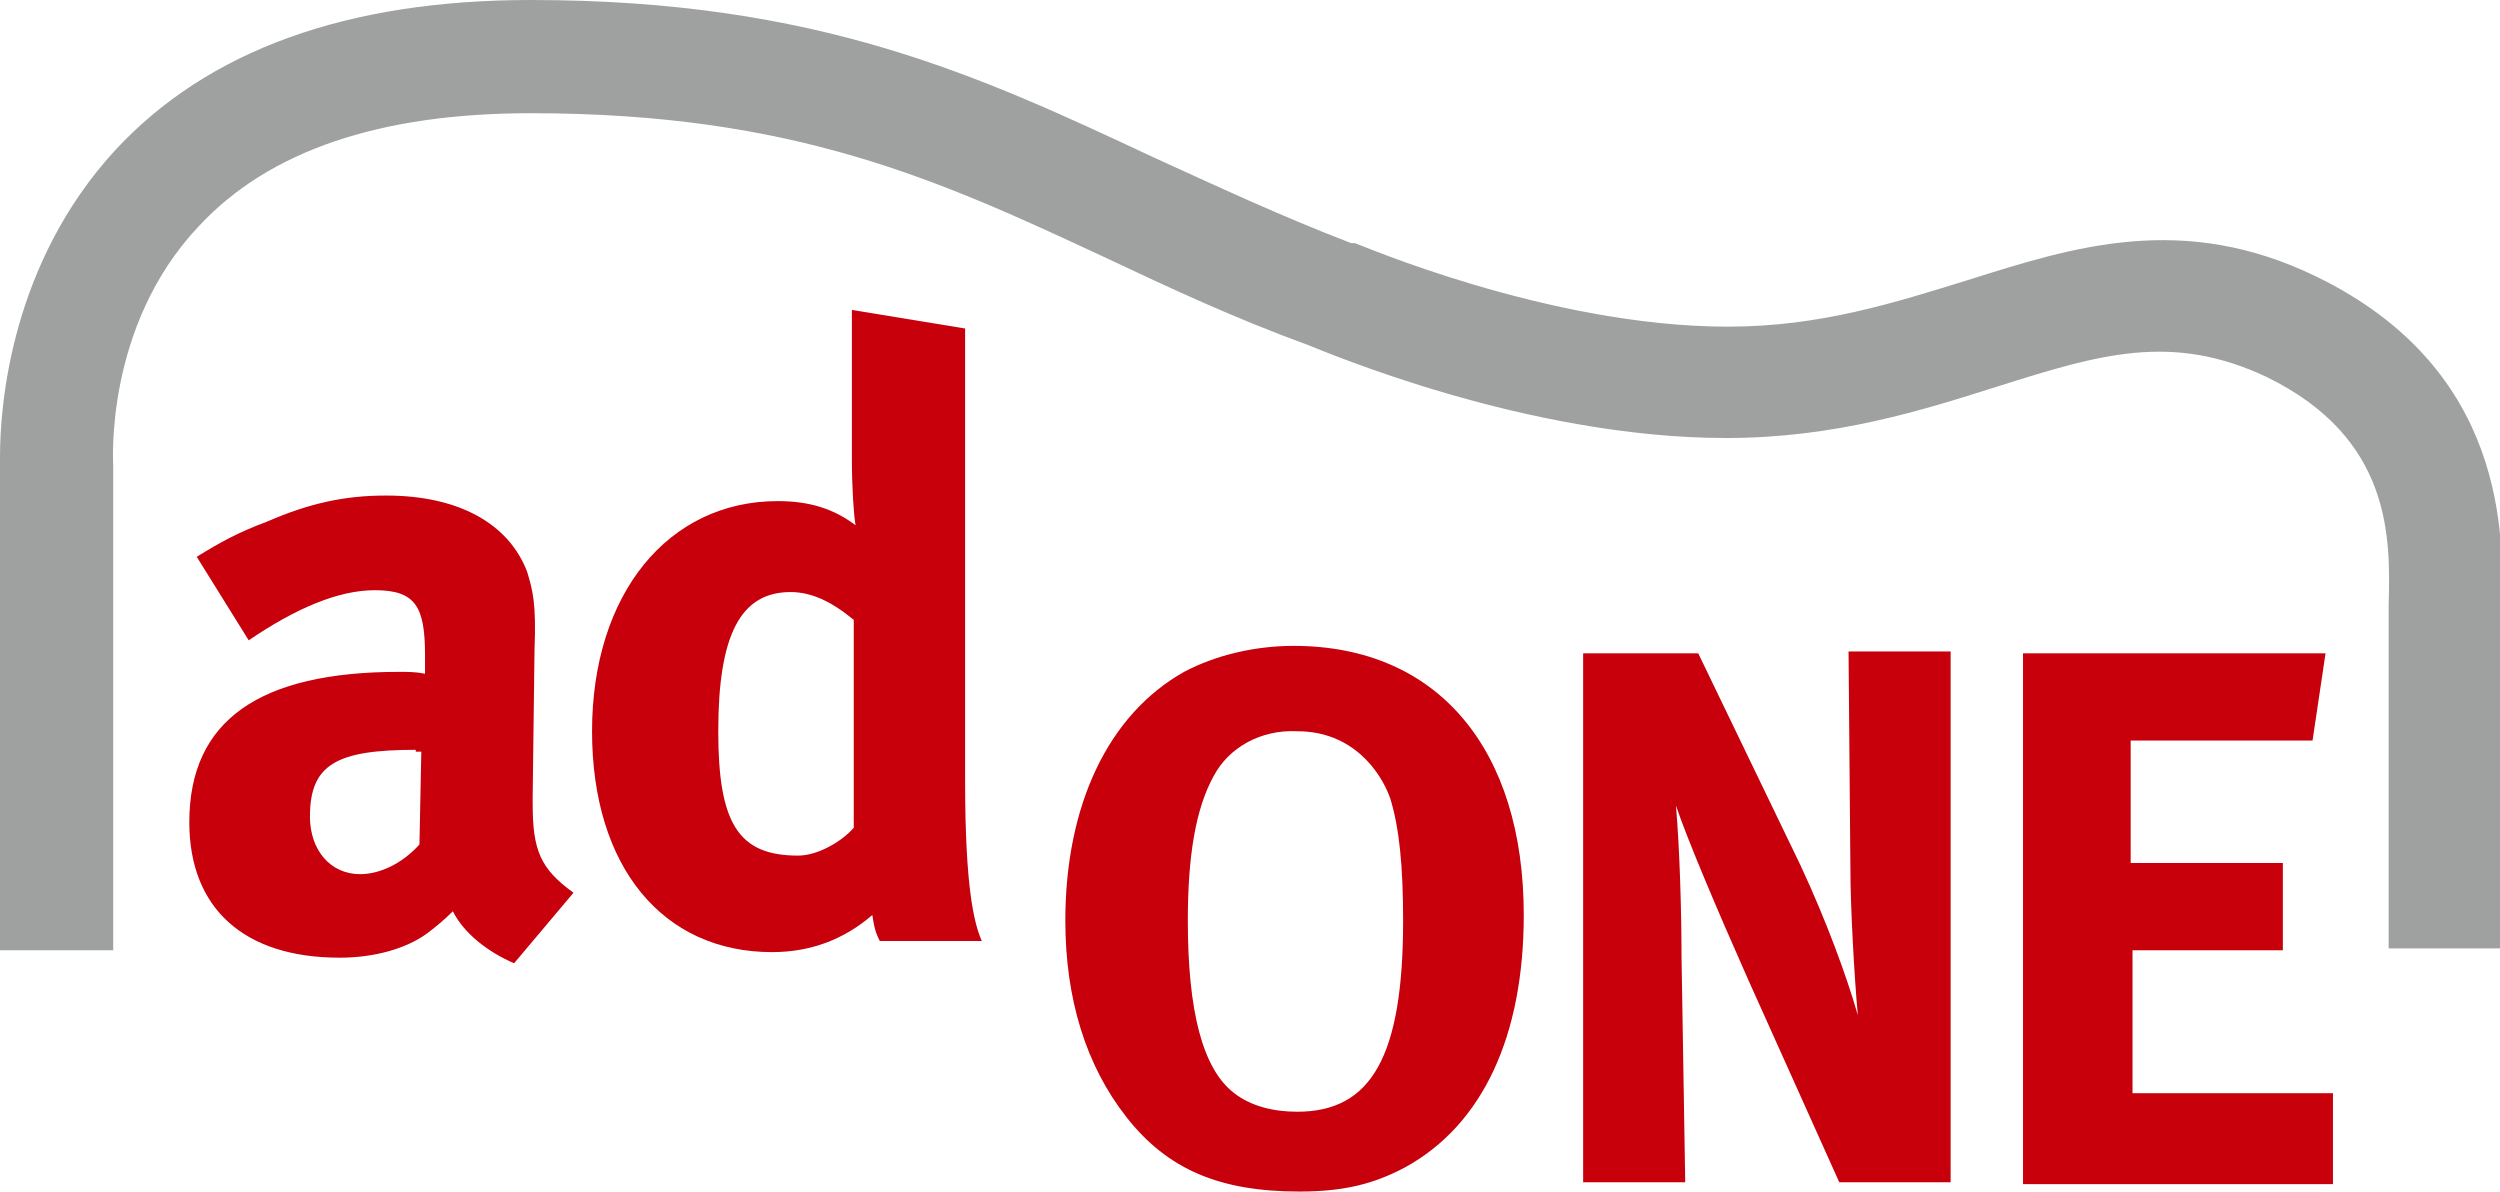
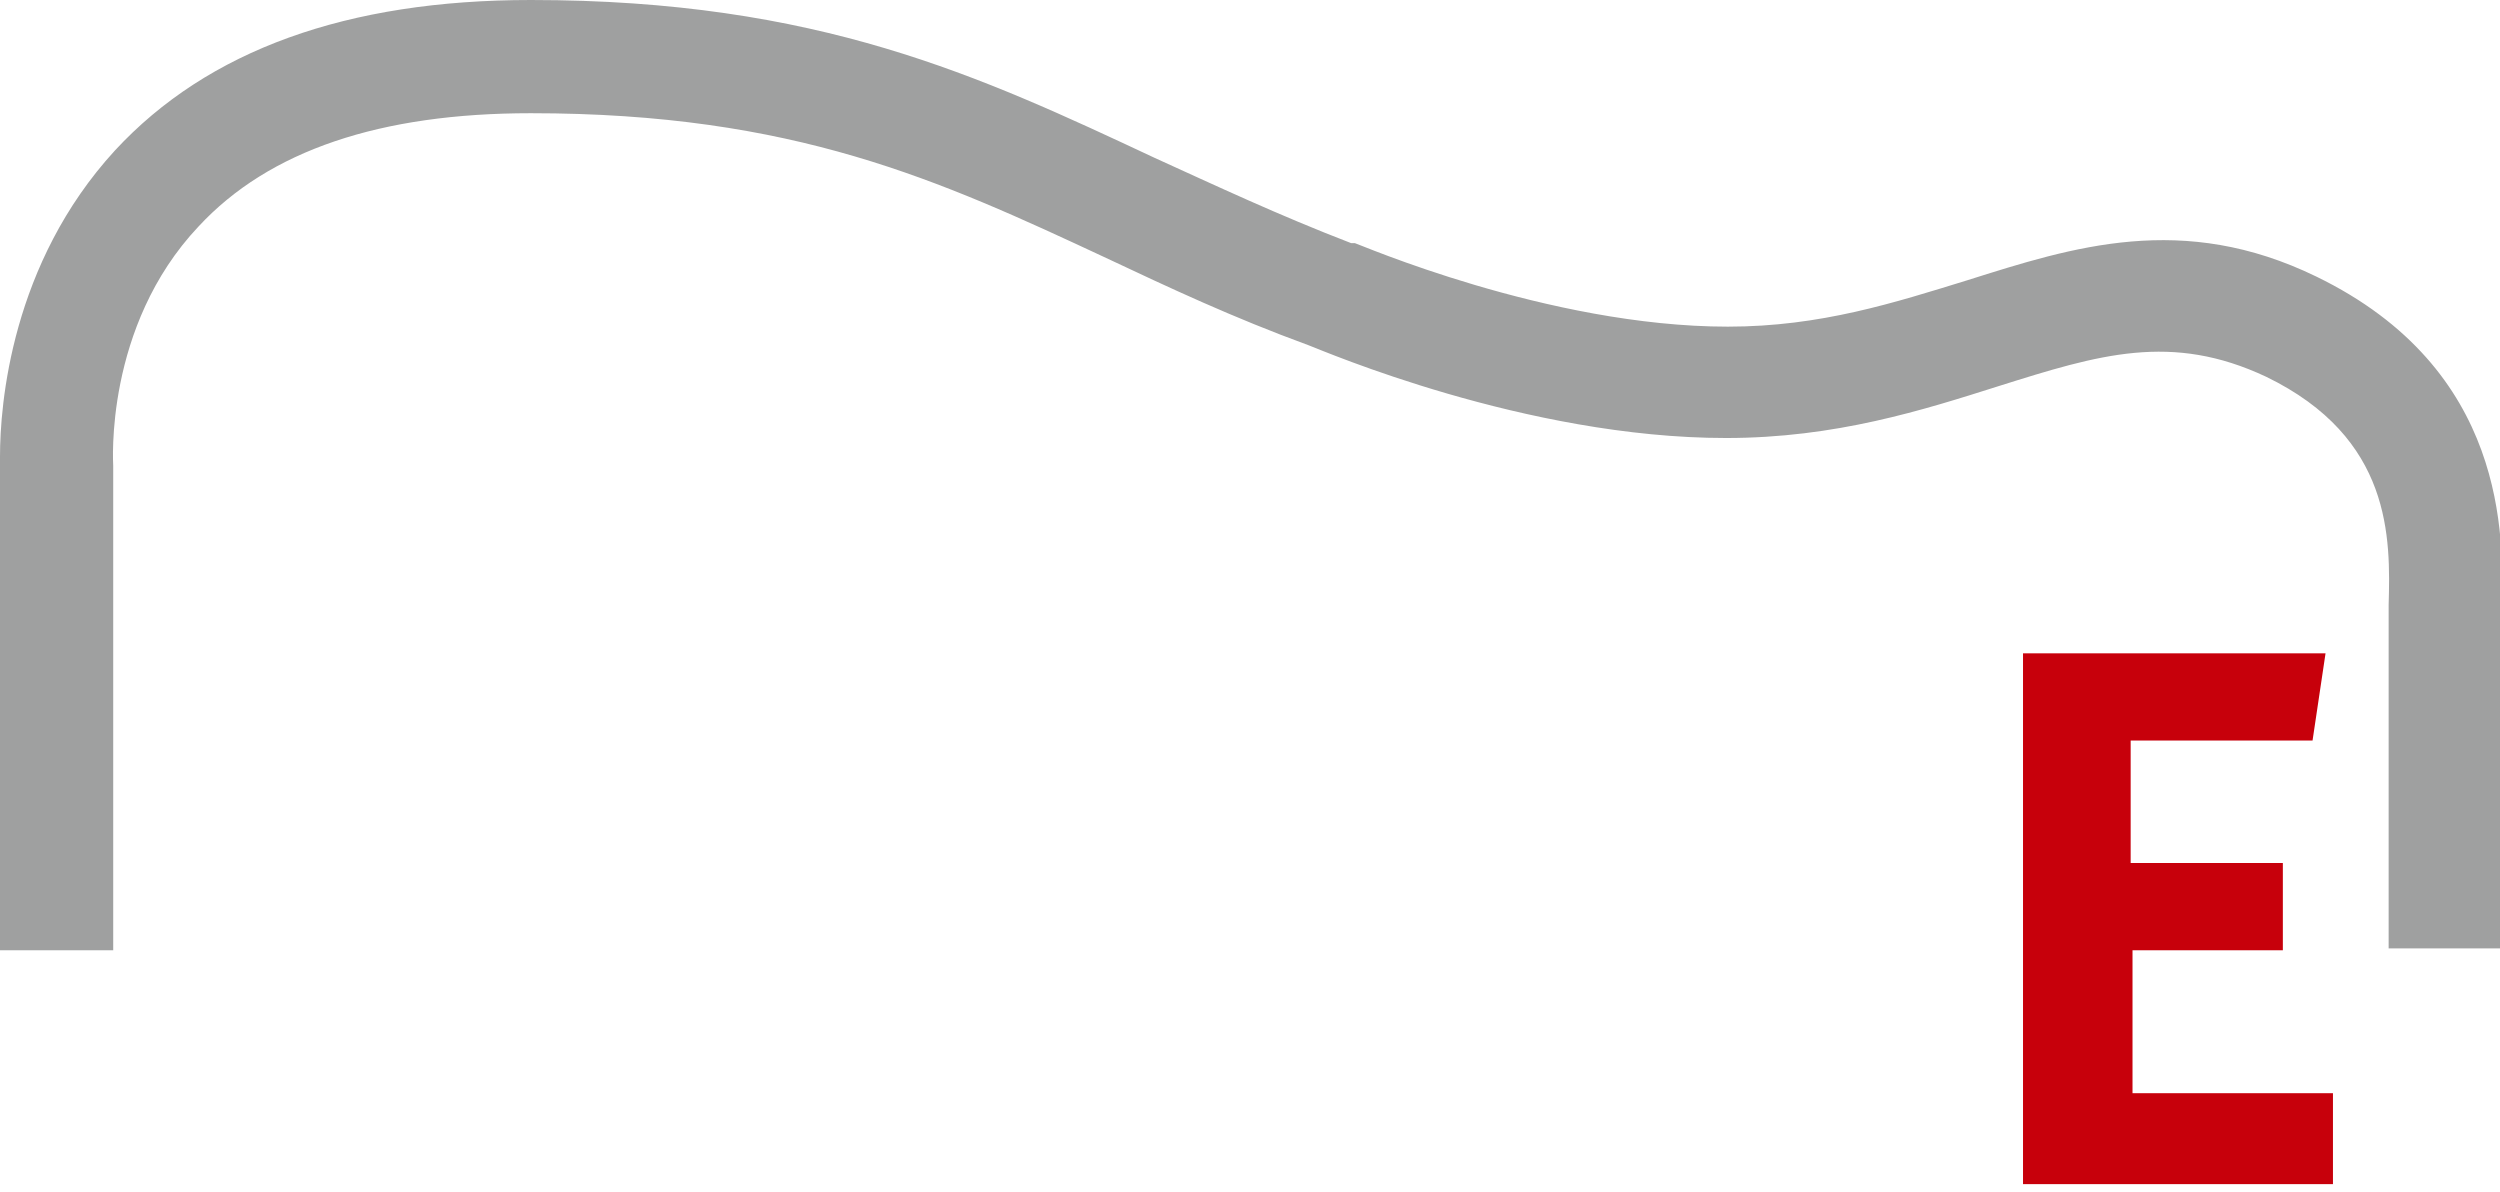
<svg xmlns="http://www.w3.org/2000/svg" version="1.1" id="Layer_1" x="0px" y="0px" viewBox="0 0 134.7 64.2" style="enable-background:new 0 0 134.7 64.2;" xml:space="preserve">
  <style type="text/css">
	.st0{fill:#9FA0A0;}
	.st1{fill:#C7000B;}
</style>
  <path class="st0" d="M6.2,8.1C0.6,14.2,0,21.8,0,24.6c0,0.4,0,0.7,0,0.9c0,0.1,0,25.7,0,25.7h6.1V25.2l0-0.1c0-0.1-0.5-7.5,4.6-12.9  c3.8-4.1,9.8-6.1,17.9-6.1c14.2,0,22,3.6,31,7.8c3.4,1.6,6.8,3.2,10.9,4.7c0.8,0.3,11.7,5,22.5,5c5.9,0,10.6-1.5,14.7-2.8  c5.4-1.7,9.3-2.9,14.4-0.5c6.8,3.3,6.7,8.7,6.6,12.3l0,1v17.5h6.1V33.6l0-0.8c0.1-3.9,0.3-12.9-10-17.9c-7.2-3.5-13.1-1.6-18.8,0.2  c-3.9,1.2-7.9,2.5-12.9,2.5c-9.7,0-20-4.5-20.1-4.5l-0.1,0l-0.1,0c-3.9-1.5-7.3-3.1-10.6-4.6C52.8,4.1,44.1,0,28.6,0  C18.7,0,11.2,2.7,6.2,8.1z" />
  <g>
-     <path class="st1" d="M82.1,49.3c0,6.5-2.2,11.3-6.4,13.6c-1.7,0.9-3.3,1.3-5.7,1.3c-4.3,0-7.1-1.2-9.3-4c-2.2-2.8-3.3-6.4-3.3-10.6   c0-6.2,2.3-11.1,6.4-13.4c1.7-0.9,3.8-1.4,5.9-1.4C77.5,34.8,82.1,40.4,82.1,49.3z M65.4,41.8c-1,1.8-1.4,4.4-1.4,7.8   c0,4.9,0.8,8,2.5,9.3c0.9,0.7,2.1,1,3.4,1c4,0,5.7-3,5.7-10.3c0-2.9-0.2-5-0.7-6.6c-0.5-1.4-2-3.6-5-3.6   C67.9,39.3,66.2,40.3,65.4,41.8z" />
-     <path class="st1" d="M91.5,35.2L97,46.6c1.4,3,2.5,6,3.1,8.1c-0.2-2.2-0.4-5.9-0.4-7.9l-0.1-11.7h5.5v28.6h-6l-4.9-10.9   c-1.6-3.6-3.3-7.6-3.9-9.4c0.2,2.3,0.3,5.7,0.3,8.1l0.2,12.2h-5.5V35.2H91.5z" />
    <path class="st1" d="M125.3,35.2l-0.7,4.7h-9.8v6.6h8.2v4.7h-8.1v7.7h10.8v4.9H109V35.2H125.3z" />
  </g>
  <g>
-     <path class="st1" d="M14.4,28.1c2.3-1,4.2-1.4,6.4-1.4c3.9,0,6.6,1.5,7.6,4.1c0.3,1,0.5,1.7,0.4,4.2l-0.1,7.9c0,0.1,0,0.3,0,0.4   c0,2.5,0.4,3.5,2.2,4.8l-3.2,3.8c-1.4-0.6-2.7-1.6-3.3-2.8c-0.5,0.5-1,0.9-1.4,1.2c-1.1,0.8-2.8,1.3-4.7,1.3   c-5.2,0-8.1-2.7-8.1-7.3c0-5.5,3.8-8.1,11.3-8.1c0.5,0,0.9,0,1.4,0.1v-1c0-2.6-0.5-3.5-2.7-3.5c-2,0-4.3,1-6.8,2.7L10.6,30   C11.9,29.2,12.8,28.7,14.4,28.1z M22.4,40.4c-4.3,0-5.7,0.8-5.7,3.6c0,1.8,1.1,3.1,2.7,3.1c1.1,0,2.3-0.6,3.2-1.6l0.1-5H22.4z" />
-     <path class="st1" d="M52,42.1c0,5.8,0.5,7.7,0.9,8.6h-5.5c-0.2-0.4-0.3-0.7-0.4-1.4c-1.5,1.3-3.3,2-5.4,2c-5.9,0-9.7-4.6-9.7-11.9   C31.9,32,36,27,41.9,27c1.7,0,3,0.4,4.2,1.3c-0.1-0.5-0.2-2.1-0.2-3.5v-8.1l6.1,1V42.1z M42.6,31.9c-2.7,0-3.9,2.3-3.9,7.5   c0,5,1.1,6.7,4.3,6.7c1.1,0,2.4-0.8,3-1.5V33.4C44.8,32.4,43.7,31.9,42.6,31.9z" />
-   </g>
+     </g>
</svg>